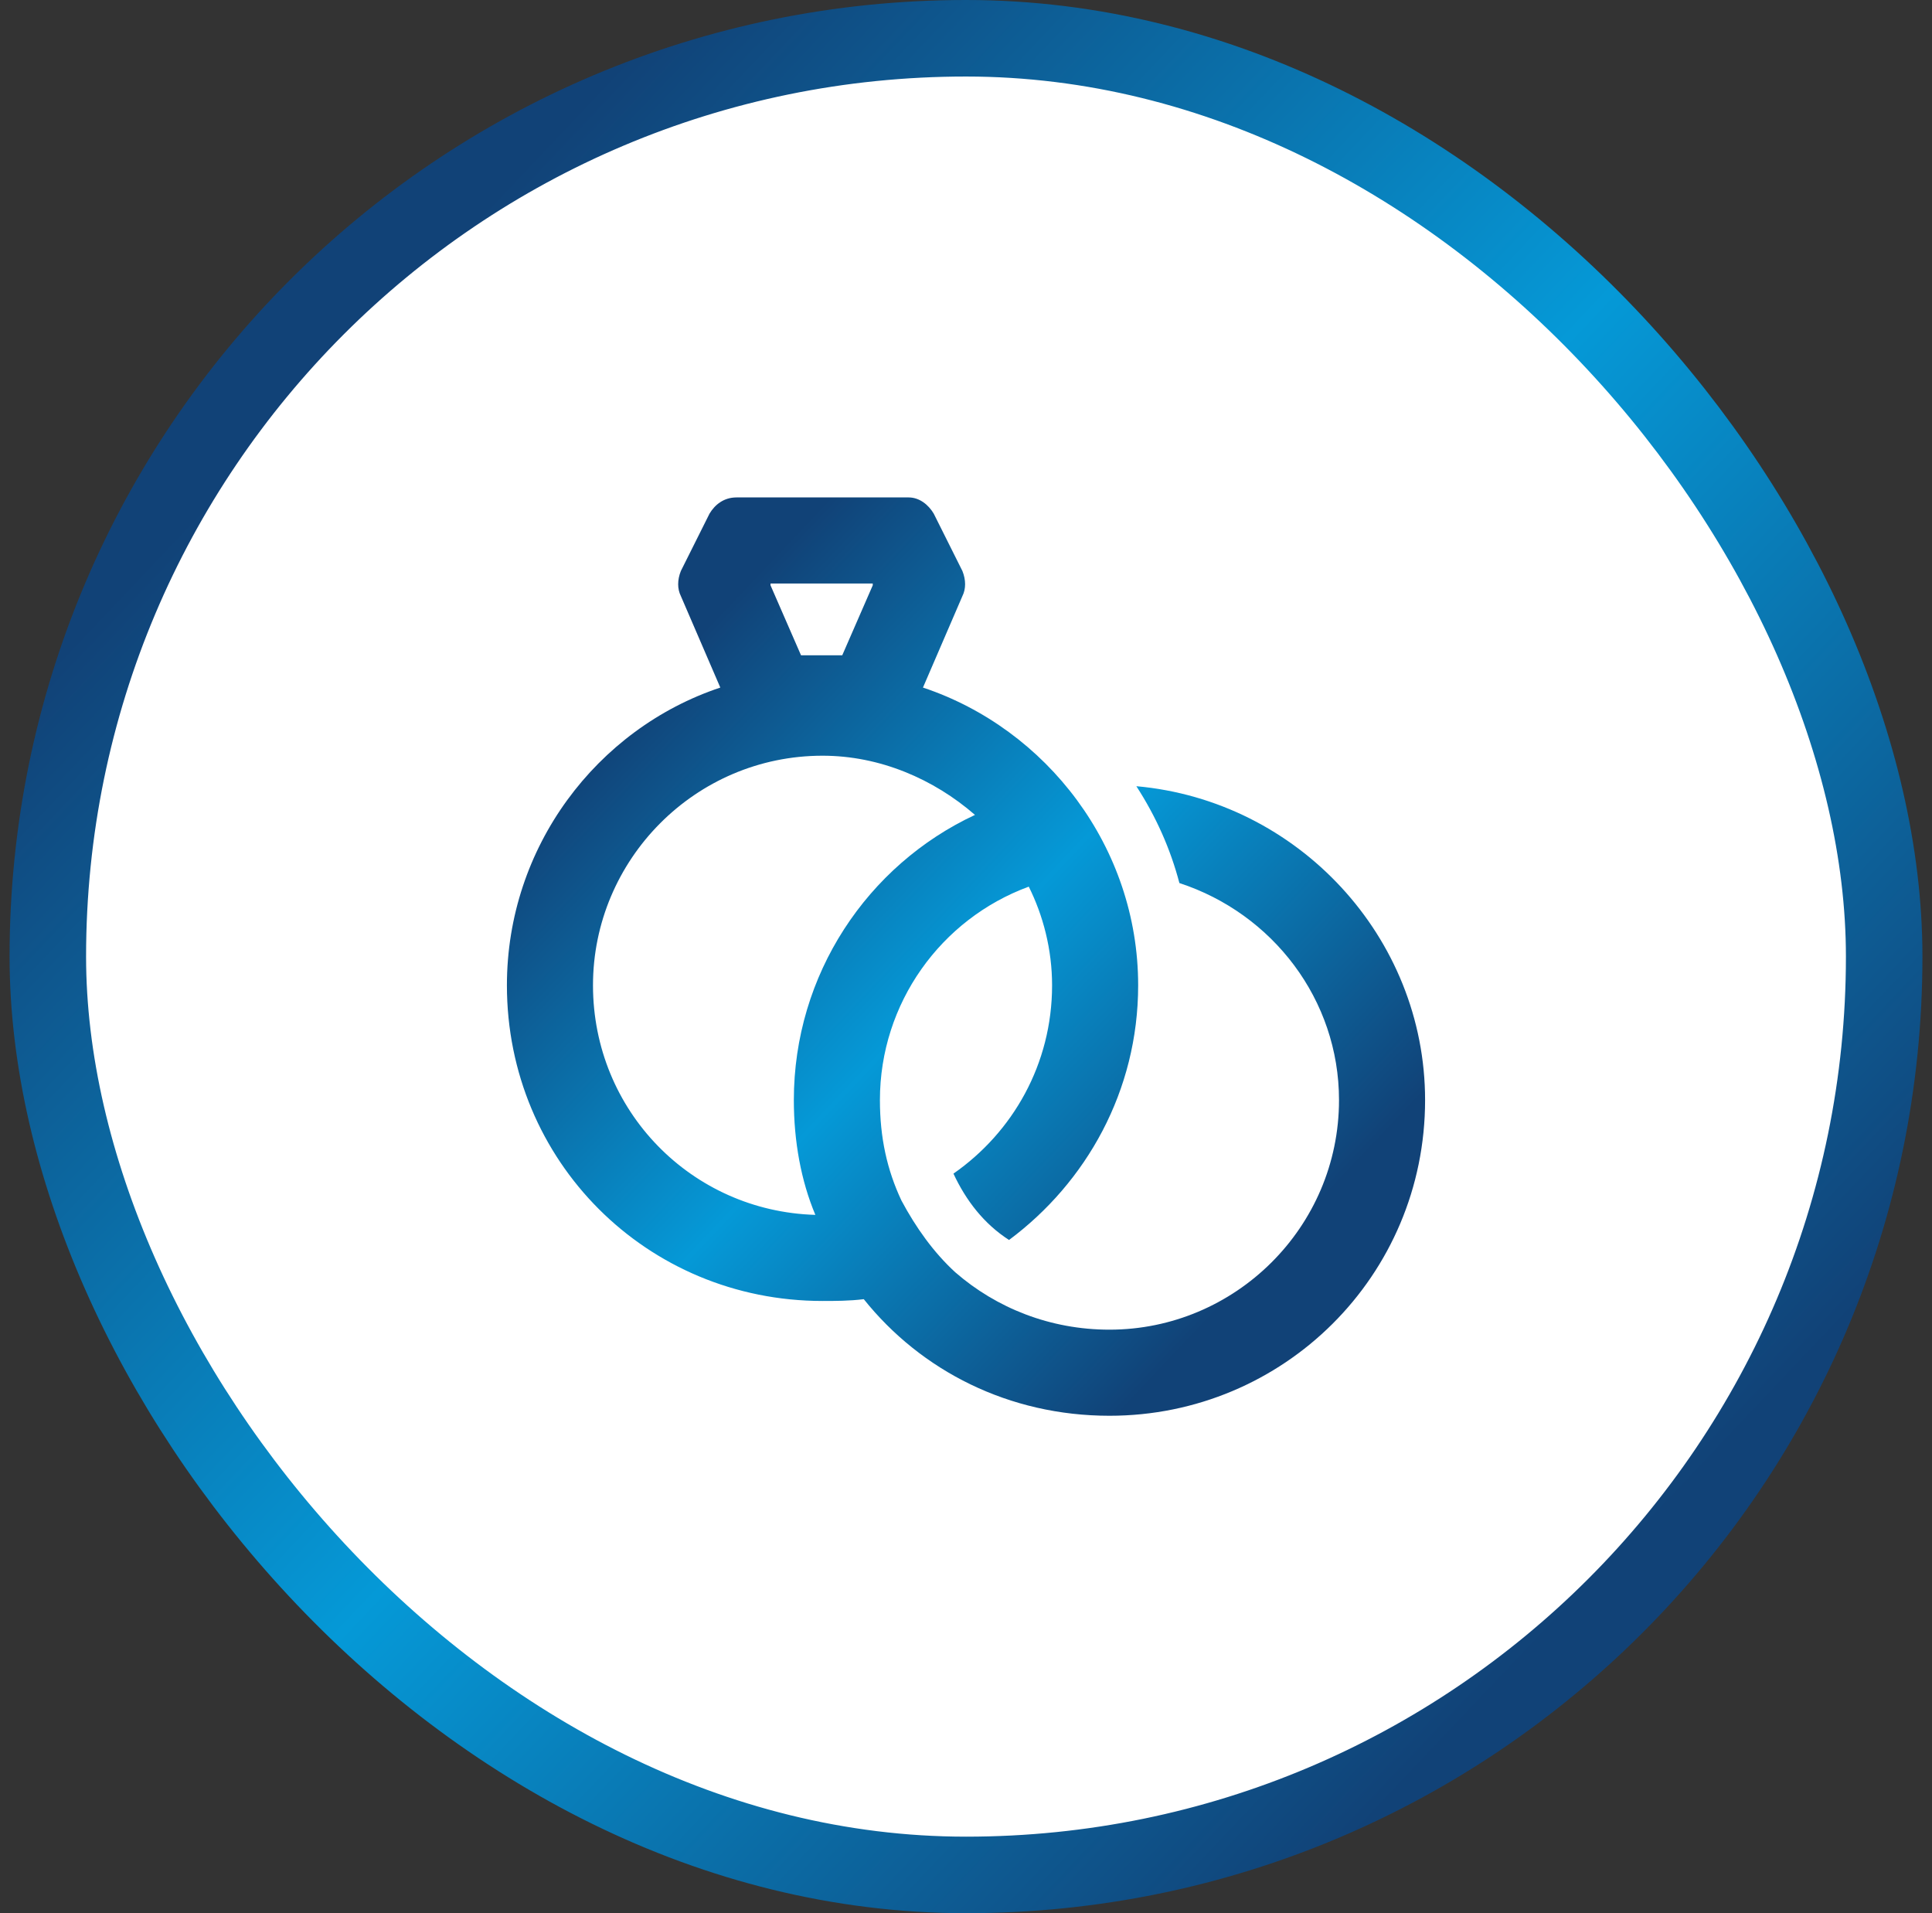
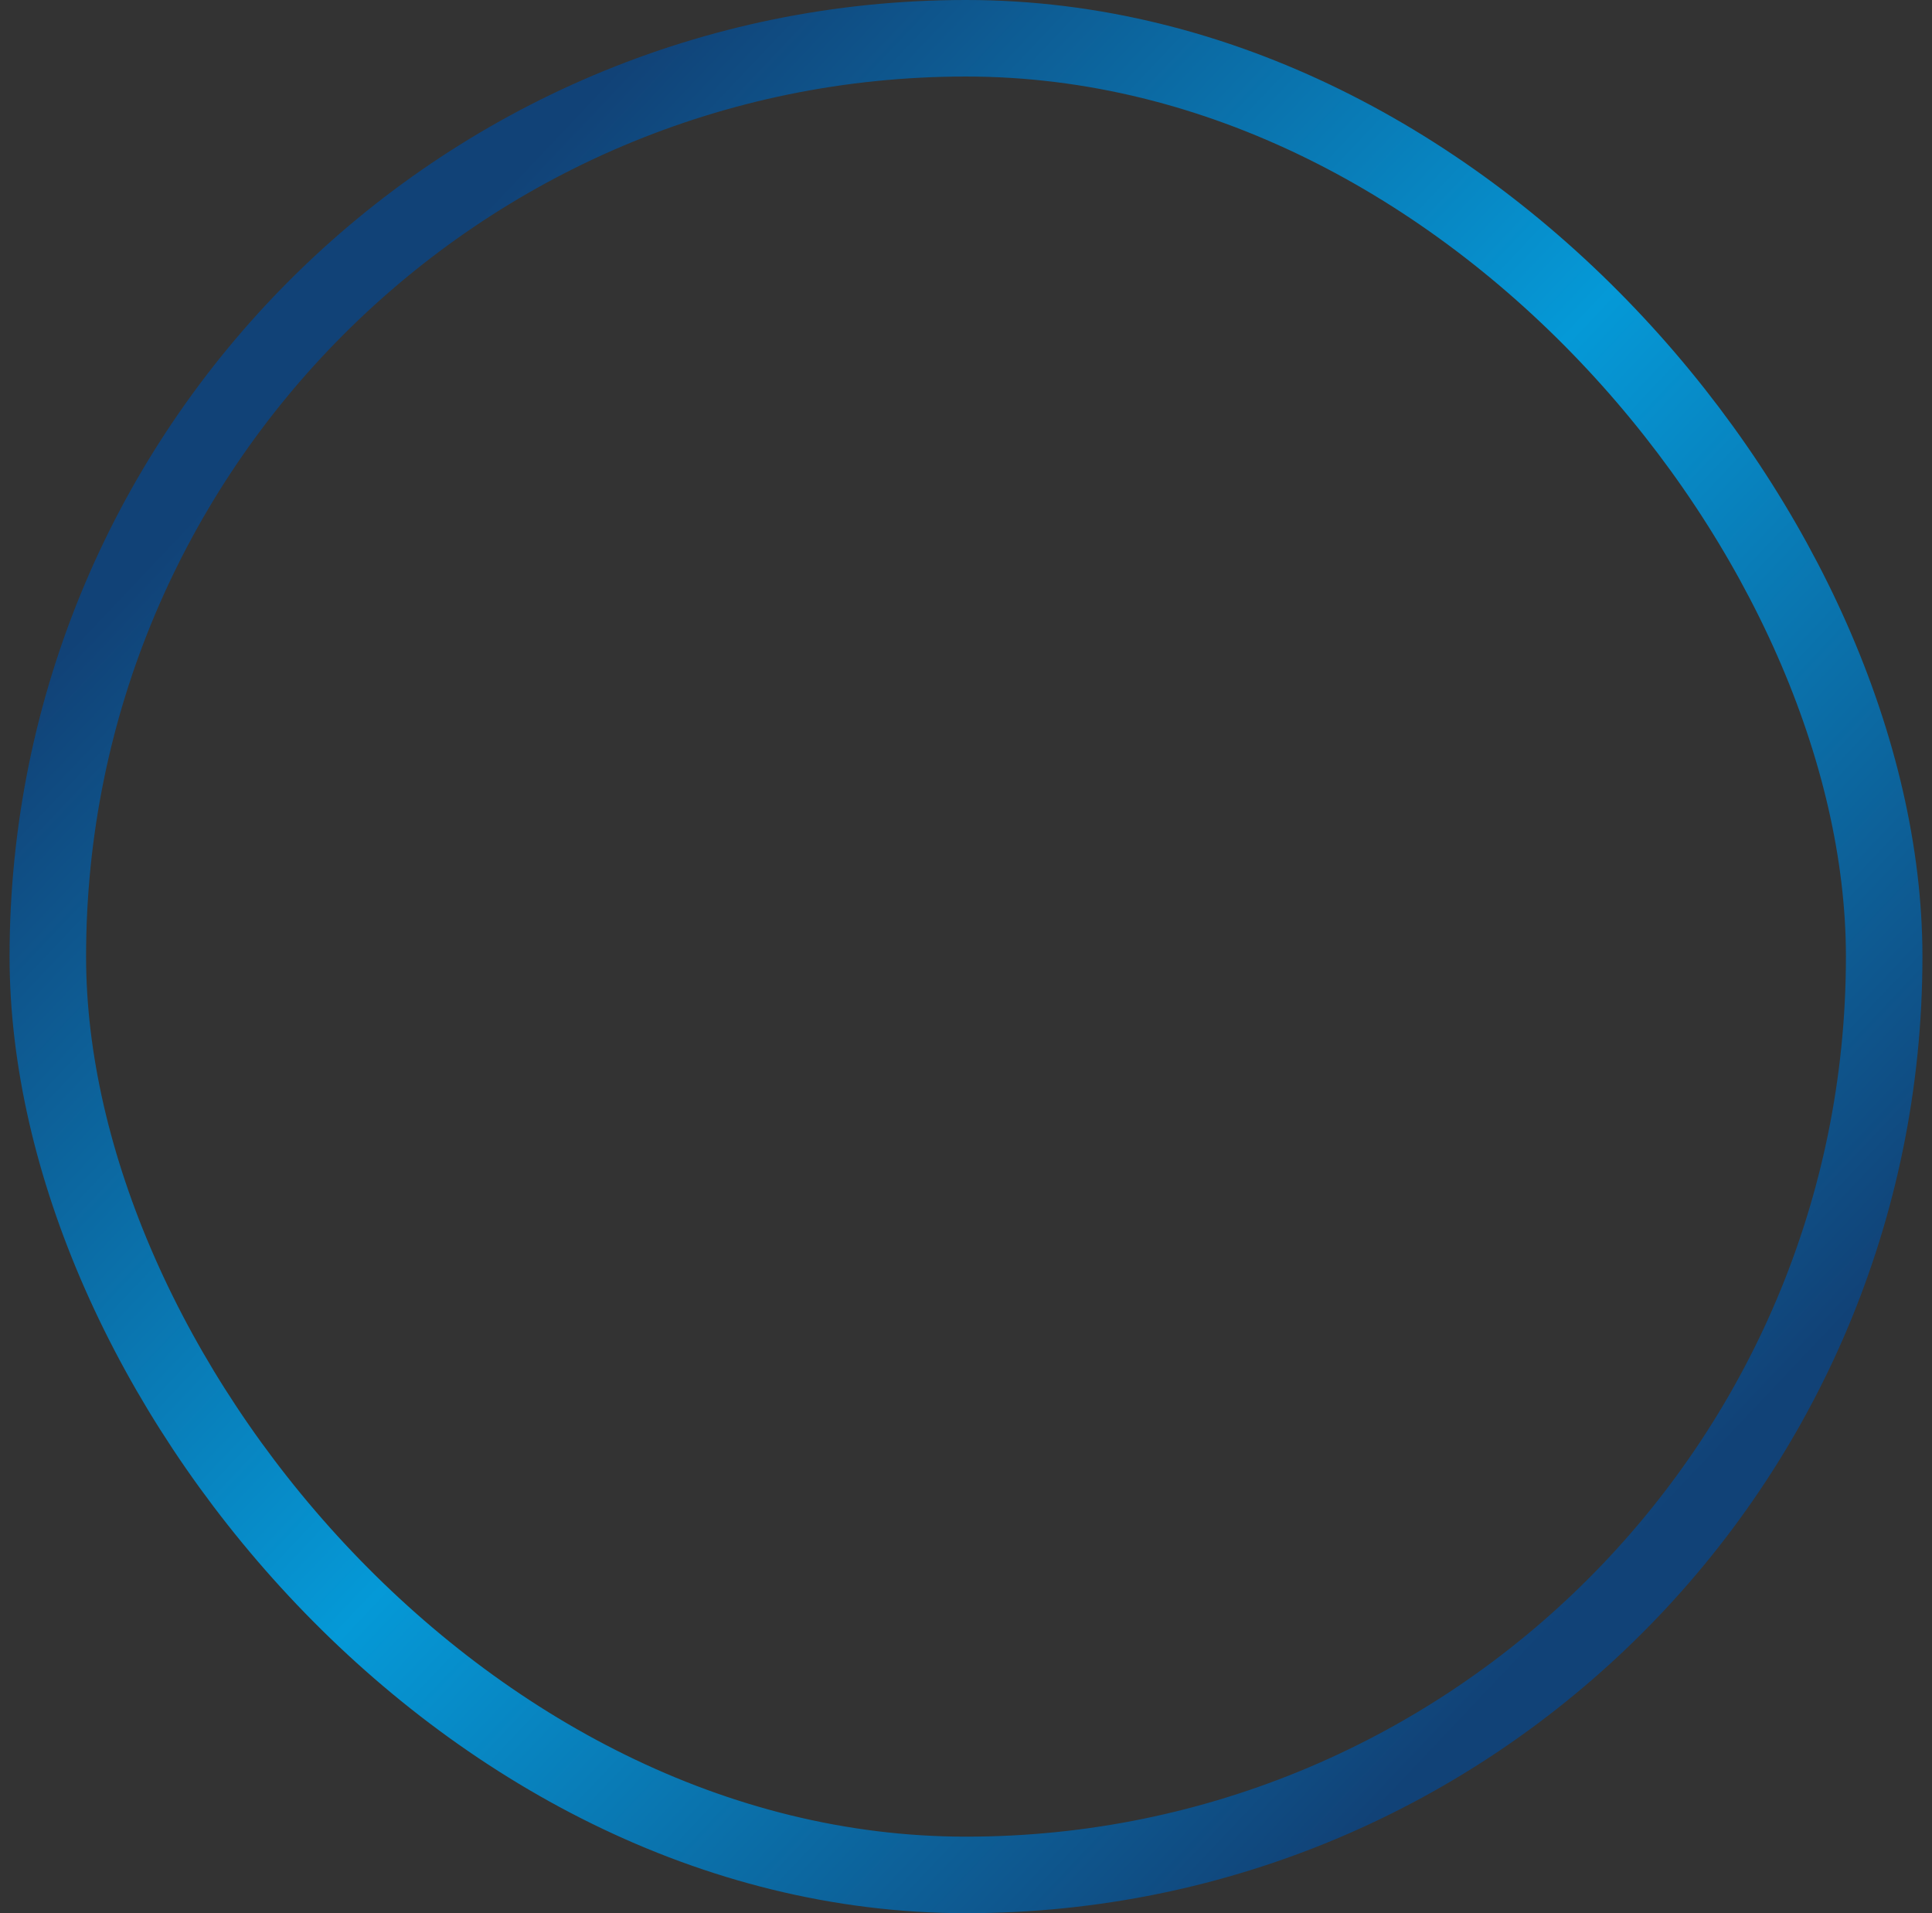
<svg xmlns="http://www.w3.org/2000/svg" width="101" height="100" viewBox="0 0 101 100" fill="none">
  <rect x="0" y="0" width="101" height="100" fill="#333333" stroke="none" />
-   <rect x="2.5" y="2" width="96" height="96" rx="48" fill="white" />
  <rect x="2.5" y="2" width="96" height="96" rx="48" stroke="url(#paint0_linear_6064_9534)" stroke-width="4" />
-   <path d="M37.656 35.938L35.594 31.156C35.406 30.781 35.406 30.312 35.594 29.844L37.094 26.844C37.375 26.375 37.844 26 38.5 26H47.5C48.062 26 48.531 26.375 48.812 26.844L50.312 29.844C50.5 30.312 50.5 30.781 50.312 31.156L48.25 35.938C54.719 38.094 59.5 44.281 59.5 51.5C59.5 57.031 56.781 61.812 52.75 64.812C51.438 63.969 50.5 62.75 49.844 61.344C52.938 59.188 55 55.625 55 51.5C55 49.625 54.531 47.844 53.781 46.344C49.188 48.031 46 52.438 46 57.5C46 59.469 46.375 61.156 47.125 62.75C47.875 64.156 48.812 65.469 49.938 66.5C52.094 68.375 54.906 69.5 58 69.5C64.562 69.5 70 64.156 70 57.5C70 52.25 66.531 47.75 61.656 46.156C61.188 44.375 60.438 42.688 59.406 41.094C67.844 41.844 74.5 48.969 74.5 57.5C74.5 66.688 67.094 74 58 74C52.75 74 48.156 71.656 45.156 67.906C44.406 68 43.656 68 43 68C33.812 68 26.5 60.688 26.5 51.5C26.5 44.281 31.188 38.094 37.656 35.938ZM40.281 30.5V30.594L41.875 34.25H44.031L45.625 30.594V30.5H40.281ZM41.5 57.5C41.5 50.938 45.344 45.219 50.969 42.594C48.812 40.719 46 39.5 43 39.5C36.344 39.5 31 44.938 31 51.5C31 58.062 36.156 63.312 42.625 63.5C41.875 61.719 41.5 59.656 41.5 57.5Z" fill="url(#paint1_linear_6064_9534)" />
  <defs>
    <linearGradient id="paint0_linear_6064_9534" x1="19.5" y1="17" x2="86" y2="80" gradientUnits="userSpaceOnUse">
      <stop stop-color="#114277" />
      <stop offset="0.5" stop-color="#0599D7" />
      <stop offset="1" stop-color="#114277" />
    </linearGradient>
    <linearGradient id="paint1_linear_6064_9534" x1="35.62" y1="34.16" x2="67.54" y2="64.4" gradientUnits="userSpaceOnUse">
      <stop stop-color="#114277" />
      <stop offset="0.5" stop-color="#0599D7" />
      <stop offset="1" stop-color="#114277" />
    </linearGradient>
  </defs>
</svg>